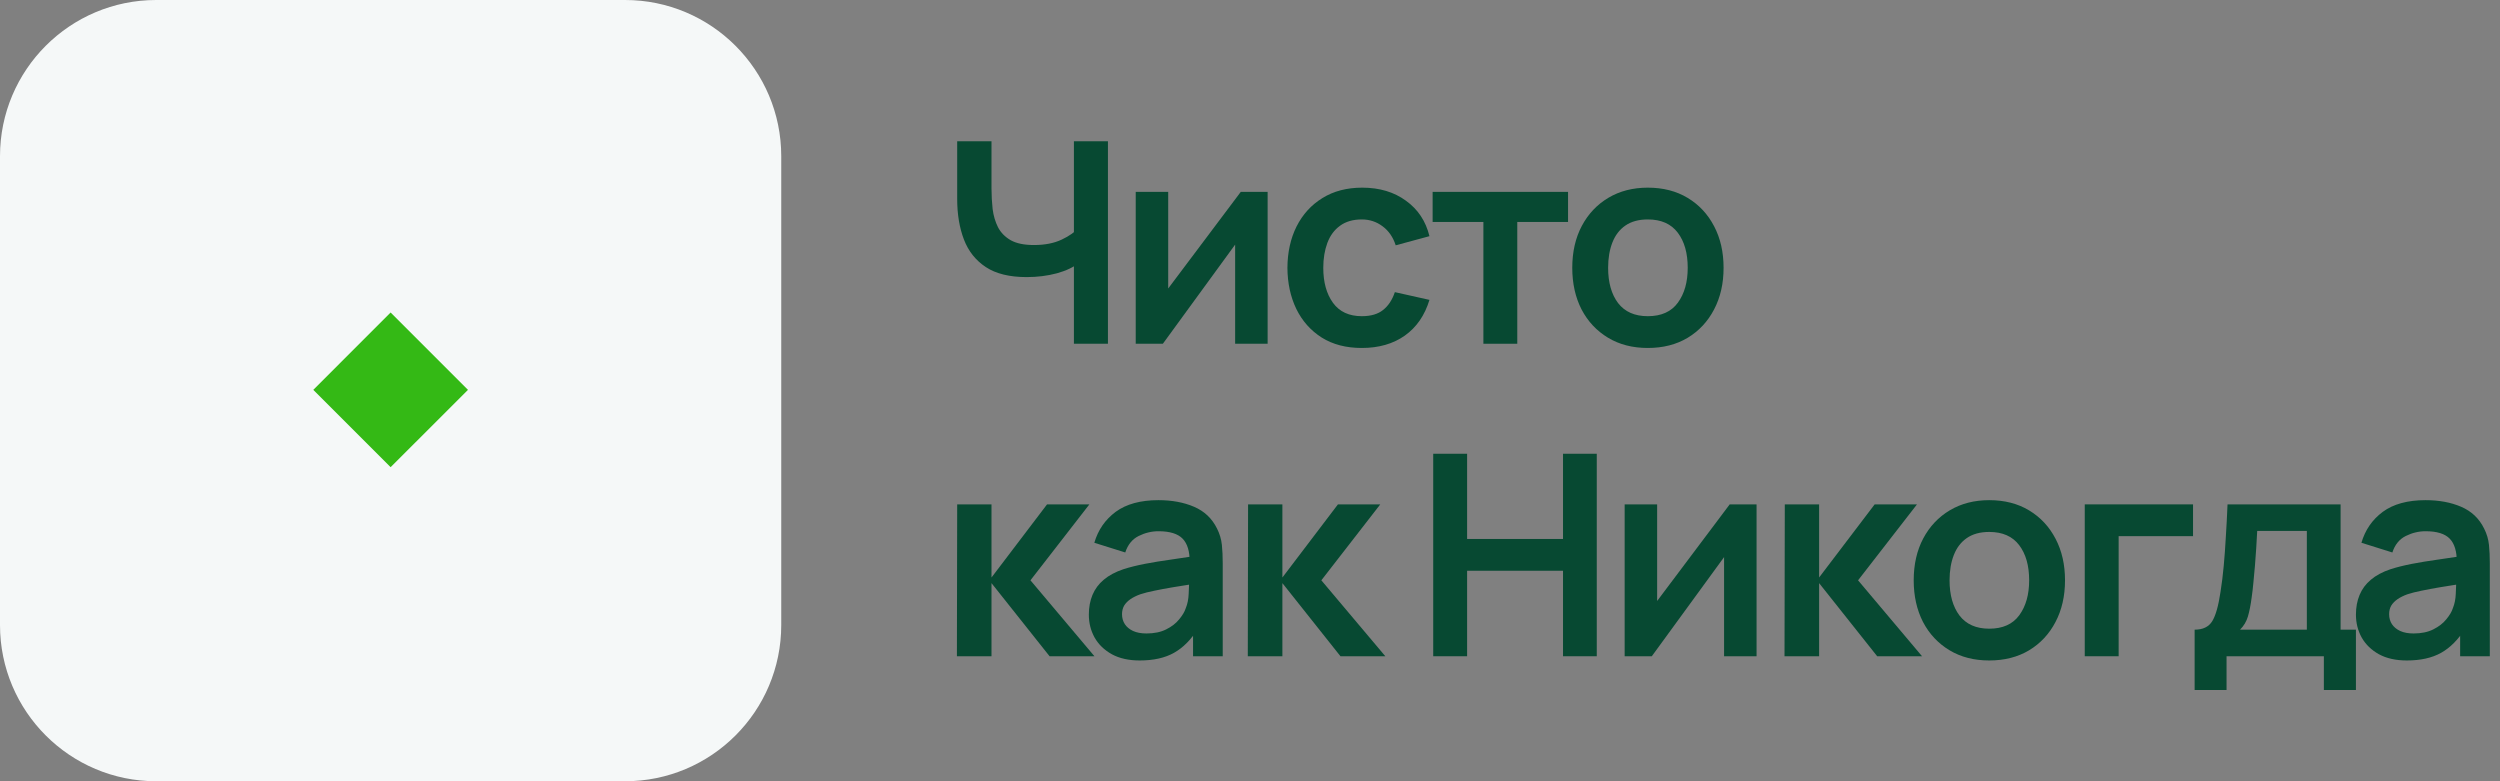
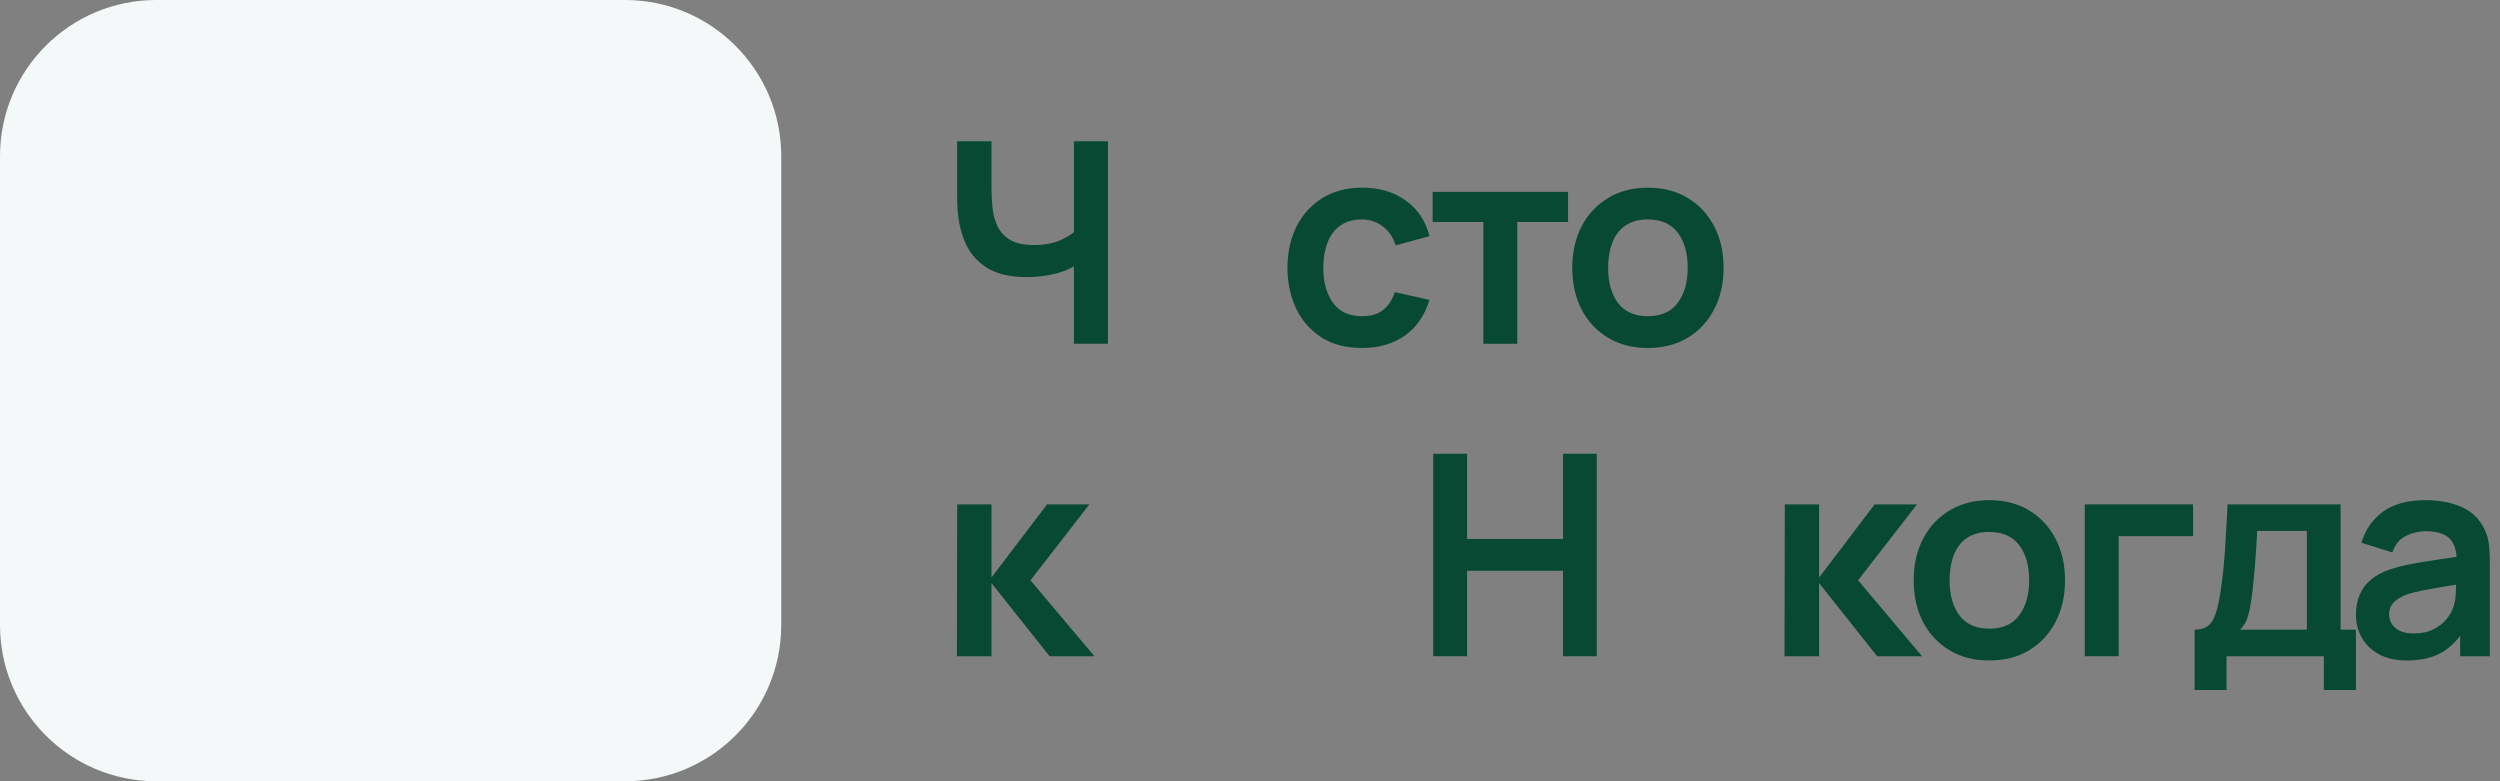
<svg xmlns="http://www.w3.org/2000/svg" width="160" height="50" viewBox="0 0 160 50" fill="none">
  <rect x="0" y="0" width="160" height="50" fill="#808080" stroke="none" />
  <path d="M0 10C0 4.477 4.477 0 10 0H40C45.523 0 50 4.477 50 10V40C50 45.523 45.523 50 40 50H10C4.477 50 0 45.523 0 40V10Z" fill="#F5F8F8" />
-   <path d="M25 20L29.95 24.95L25 29.899L20.051 24.95L25 20Z" fill="#34B915" />
  <path d="M68.73 22V16.24L69.081 16.798C68.727 17.092 68.247 17.323 67.641 17.491C67.035 17.653 66.39 17.734 65.706 17.734C64.614 17.734 63.744 17.521 63.096 17.095C62.448 16.669 61.98 16.081 61.692 15.331C61.404 14.581 61.26 13.714 61.26 12.73V9.04H63.456V12.064C63.456 12.508 63.48 12.946 63.528 13.378C63.582 13.804 63.696 14.191 63.87 14.539C64.05 14.887 64.323 15.166 64.689 15.376C65.055 15.58 65.55 15.682 66.174 15.682C66.87 15.682 67.464 15.565 67.956 15.331C68.448 15.097 68.796 14.848 69 14.584L68.73 15.673V9.04H70.908V22H68.73Z" fill="#074932" />
-   <path d="M81.128 12.28V22H79.049V15.655L74.423 22H72.686V12.28H74.765V18.463L79.409 12.28H81.128Z" fill="#074932" />
  <path d="M87.156 22.27C86.154 22.27 85.299 22.048 84.591 21.604C83.883 21.154 83.34 20.542 82.962 19.768C82.59 18.994 82.401 18.118 82.395 17.14C82.401 16.144 82.596 15.262 82.98 14.494C83.37 13.72 83.922 13.114 84.636 12.676C85.35 12.232 86.199 12.01 87.183 12.01C88.287 12.01 89.22 12.289 89.982 12.847C90.75 13.399 91.251 14.155 91.485 15.115L89.325 15.7C89.157 15.178 88.878 14.773 88.488 14.485C88.098 14.191 87.654 14.044 87.156 14.044C86.592 14.044 86.127 14.179 85.761 14.449C85.395 14.713 85.125 15.079 84.951 15.547C84.777 16.015 84.69 16.546 84.69 17.14C84.69 18.064 84.897 18.811 85.311 19.381C85.725 19.951 86.34 20.236 87.156 20.236C87.732 20.236 88.185 20.104 88.515 19.84C88.851 19.576 89.103 19.195 89.271 18.697L91.485 19.192C91.185 20.182 90.66 20.944 89.91 21.478C89.16 22.006 88.242 22.27 87.156 22.27Z" fill="#074932" />
  <path d="M94.937 22V14.206H91.688V12.28H100.355V14.206H97.106V22H94.937Z" fill="#074932" />
  <path d="M105.458 22.27C104.486 22.27 103.637 22.051 102.911 21.613C102.185 21.175 101.621 20.572 101.219 19.804C100.823 19.03 100.625 18.142 100.625 17.14C100.625 16.12 100.829 15.226 101.237 14.458C101.645 13.69 102.212 13.09 102.938 12.658C103.664 12.226 104.504 12.01 105.458 12.01C106.436 12.01 107.288 12.229 108.014 12.667C108.74 13.105 109.304 13.711 109.706 14.485C110.108 15.253 110.309 16.138 110.309 17.14C110.309 18.148 110.105 19.039 109.697 19.813C109.295 20.581 108.731 21.184 108.005 21.622C107.279 22.054 106.43 22.27 105.458 22.27ZM105.458 20.236C106.322 20.236 106.964 19.948 107.384 19.372C107.804 18.796 108.014 18.052 108.014 17.14C108.014 16.198 107.801 15.448 107.375 14.89C106.949 14.326 106.31 14.044 105.458 14.044C104.876 14.044 104.396 14.176 104.018 14.44C103.646 14.698 103.37 15.061 103.19 15.529C103.01 15.991 102.92 16.528 102.92 17.14C102.92 18.082 103.133 18.835 103.559 19.399C103.991 19.957 104.624 20.236 105.458 20.236Z" fill="#074932" />
  <path d="M61.242 42L61.26 32.28H63.456V36.96L67.011 32.28H69.72L65.949 37.14L70.044 42H67.173L63.456 37.32V42H61.242Z" fill="#074932" />
-   <path d="M72.944 42.27C72.242 42.27 71.647 42.138 71.162 41.874C70.675 41.604 70.306 41.247 70.055 40.803C69.808 40.359 69.686 39.87 69.686 39.336C69.686 38.868 69.763 38.448 69.919 38.076C70.076 37.698 70.316 37.374 70.639 37.104C70.963 36.828 71.383 36.603 71.9 36.429C72.29 36.303 72.746 36.189 73.267 36.087C73.796 35.985 74.365 35.892 74.978 35.808C75.596 35.718 76.24 35.622 76.912 35.52L76.138 35.961C76.144 35.289 75.995 34.794 75.689 34.476C75.382 34.158 74.867 33.999 74.141 33.999C73.703 33.999 73.279 34.101 72.871 34.305C72.463 34.509 72.179 34.86 72.016 35.358L70.037 34.737C70.276 33.915 70.733 33.255 71.404 32.757C72.083 32.259 72.995 32.01 74.141 32.01C75.004 32.01 75.763 32.151 76.418 32.433C77.078 32.715 77.567 33.177 77.885 33.819C78.058 34.161 78.163 34.512 78.2 34.872C78.236 35.226 78.254 35.613 78.254 36.033V42H76.355V39.894L76.669 40.236C76.231 40.938 75.719 41.454 75.13 41.784C74.549 42.108 73.82 42.27 72.944 42.27ZM73.376 40.542C73.868 40.542 74.287 40.455 74.635 40.281C74.984 40.107 75.26 39.894 75.463 39.642C75.674 39.39 75.815 39.153 75.887 38.931C76.001 38.655 76.064 38.34 76.076 37.986C76.094 37.626 76.103 37.335 76.103 37.113L76.769 37.311C76.115 37.413 75.554 37.503 75.085 37.581C74.618 37.659 74.216 37.734 73.879 37.806C73.543 37.872 73.247 37.947 72.989 38.031C72.737 38.121 72.524 38.226 72.35 38.346C72.175 38.466 72.041 38.604 71.945 38.76C71.855 38.916 71.809 39.099 71.809 39.309C71.809 39.549 71.87 39.762 71.99 39.948C72.11 40.128 72.284 40.272 72.511 40.38C72.746 40.488 73.034 40.542 73.376 40.542Z" fill="#074932" />
-   <path d="M79.859 42L79.877 32.28H82.073V36.96L85.628 32.28H88.337L84.566 37.14L88.661 42H85.79L82.073 37.32V42H79.859Z" fill="#074932" />
  <path d="M91.726 42V29.04H93.895V34.494H100.033V29.04H102.193V42H100.033V36.528H93.895V42H91.726Z" fill="#074932" />
-   <path d="M112.42 32.28V42H110.341V35.655L105.715 42H103.978V32.28H106.057V38.463L110.701 32.28H112.42Z" fill="#074932" />
  <path d="M114.209 42L114.227 32.28H116.423V36.96L119.978 32.28H122.687L118.916 37.14L123.011 42H120.14L116.423 37.32V42H114.209Z" fill="#074932" />
  <path d="M127.31 42.27C126.338 42.27 125.489 42.051 124.763 41.613C124.037 41.175 123.473 40.572 123.071 39.804C122.675 39.03 122.477 38.142 122.477 37.14C122.477 36.12 122.681 35.226 123.089 34.458C123.497 33.69 124.064 33.09 124.79 32.658C125.516 32.226 126.356 32.01 127.31 32.01C128.288 32.01 129.14 32.229 129.866 32.667C130.592 33.105 131.156 33.711 131.558 34.485C131.96 35.253 132.161 36.138 132.161 37.14C132.161 38.148 131.957 39.039 131.549 39.813C131.147 40.581 130.583 41.184 129.857 41.622C129.131 42.054 128.282 42.27 127.31 42.27ZM127.31 40.236C128.174 40.236 128.816 39.948 129.236 39.372C129.656 38.796 129.866 38.052 129.866 37.14C129.866 36.198 129.653 35.448 129.227 34.89C128.801 34.326 128.162 34.044 127.31 34.044C126.728 34.044 126.248 34.176 125.87 34.44C125.498 34.698 125.222 35.061 125.042 35.529C124.862 35.991 124.772 36.528 124.772 37.14C124.772 38.082 124.985 38.835 125.411 39.399C125.843 39.957 126.476 40.236 127.31 40.236Z" fill="#074932" />
  <path d="M133.424 42V32.28H140.354V34.314H135.593V42H133.424Z" fill="#074932" />
  <path d="M140.456 44.16V40.299C140.984 40.299 141.359 40.119 141.581 39.759C141.803 39.399 141.98 38.775 142.112 37.887C142.196 37.359 142.265 36.801 142.319 36.213C142.373 35.625 142.418 35.004 142.454 34.35C142.496 33.696 142.532 33.006 142.562 32.28H149.798V40.299H150.779V44.16H148.727V42H142.499V44.16H140.456ZM143.363 40.299H147.638V33.981H144.461C144.443 34.341 144.422 34.71 144.398 35.088C144.374 35.46 144.347 35.832 144.317 36.204C144.287 36.576 144.254 36.933 144.218 37.275C144.188 37.611 144.152 37.923 144.11 38.211C144.044 38.715 143.963 39.129 143.867 39.453C143.771 39.777 143.603 40.059 143.363 40.299Z" fill="#074932" />
  <path d="M154.038 42.27C153.336 42.27 152.742 42.138 152.256 41.874C151.77 41.604 151.401 41.247 151.149 40.803C150.903 40.359 150.78 39.87 150.78 39.336C150.78 38.868 150.858 38.448 151.014 38.076C151.17 37.698 151.41 37.374 151.734 37.104C152.058 36.828 152.478 36.603 152.994 36.429C153.384 36.303 153.84 36.189 154.362 36.087C154.89 35.985 155.46 35.892 156.072 35.808C156.69 35.718 157.335 35.622 158.007 35.52L157.233 35.961C157.239 35.289 157.089 34.794 156.783 34.476C156.477 34.158 155.961 33.999 155.235 33.999C154.797 33.999 154.374 34.101 153.966 34.305C153.558 34.509 153.273 34.86 153.111 35.358L151.131 34.737C151.371 33.915 151.827 33.255 152.499 32.757C153.177 32.259 154.089 32.01 155.235 32.01C156.099 32.01 156.858 32.151 157.512 32.433C158.172 32.715 158.661 33.177 158.979 33.819C159.153 34.161 159.258 34.512 159.294 34.872C159.33 35.226 159.348 35.613 159.348 36.033V42H157.449V39.894L157.764 40.236C157.326 40.938 156.813 41.454 156.225 41.784C155.643 42.108 154.914 42.27 154.038 42.27ZM154.47 40.542C154.962 40.542 155.382 40.455 155.73 40.281C156.078 40.107 156.354 39.894 156.558 39.642C156.768 39.39 156.909 39.153 156.981 38.931C157.095 38.655 157.158 38.34 157.17 37.986C157.188 37.626 157.197 37.335 157.197 37.113L157.863 37.311C157.209 37.413 156.648 37.503 156.18 37.581C155.712 37.659 155.31 37.734 154.974 37.806C154.638 37.872 154.341 37.947 154.083 38.031C153.831 38.121 153.618 38.226 153.444 38.346C153.27 38.466 153.135 38.604 153.039 38.76C152.949 38.916 152.904 39.099 152.904 39.309C152.904 39.549 152.964 39.762 153.084 39.948C153.204 40.128 153.378 40.272 153.606 40.38C153.84 40.488 154.128 40.542 154.47 40.542Z" fill="#074932" />
</svg>